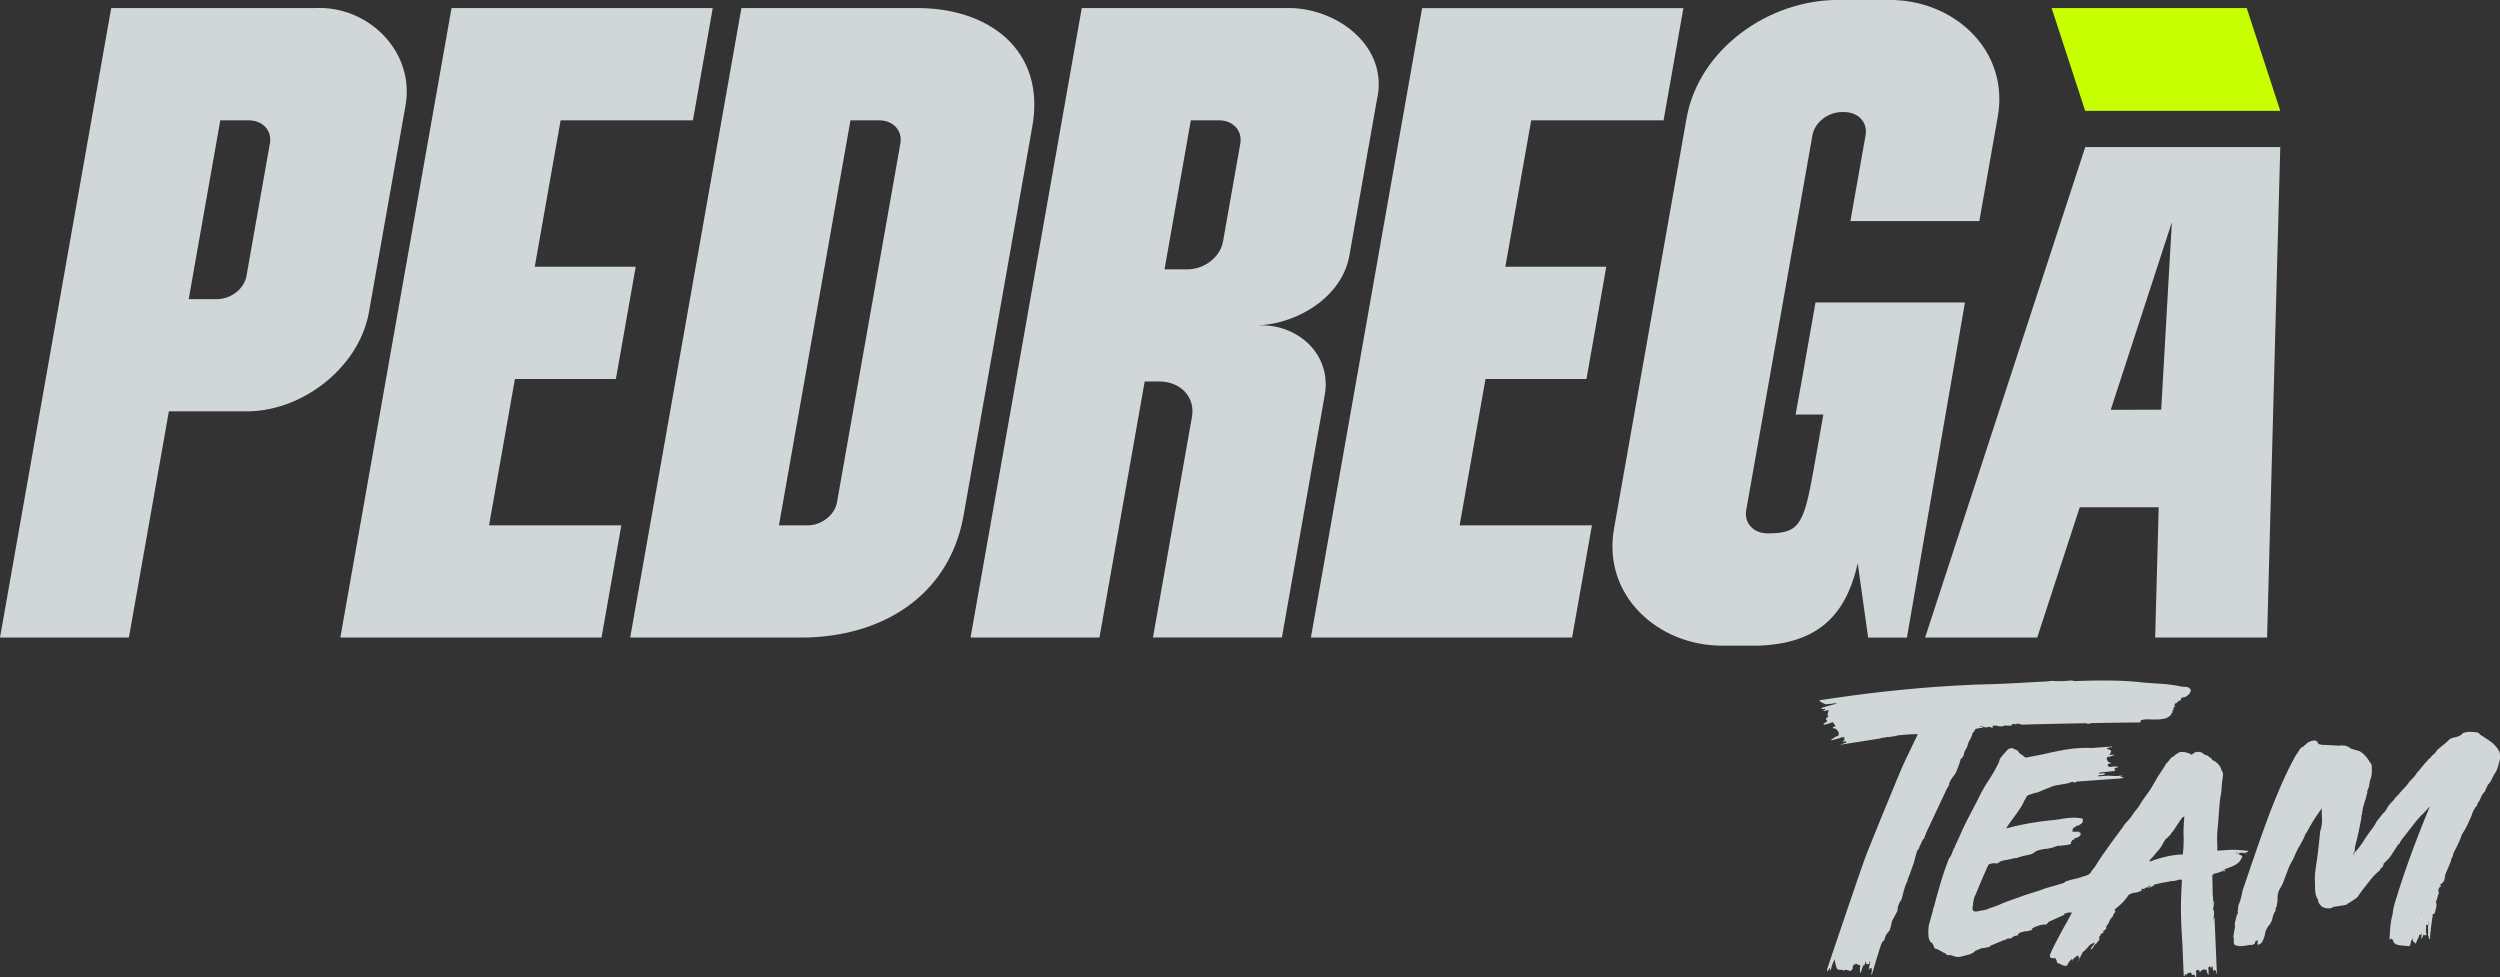
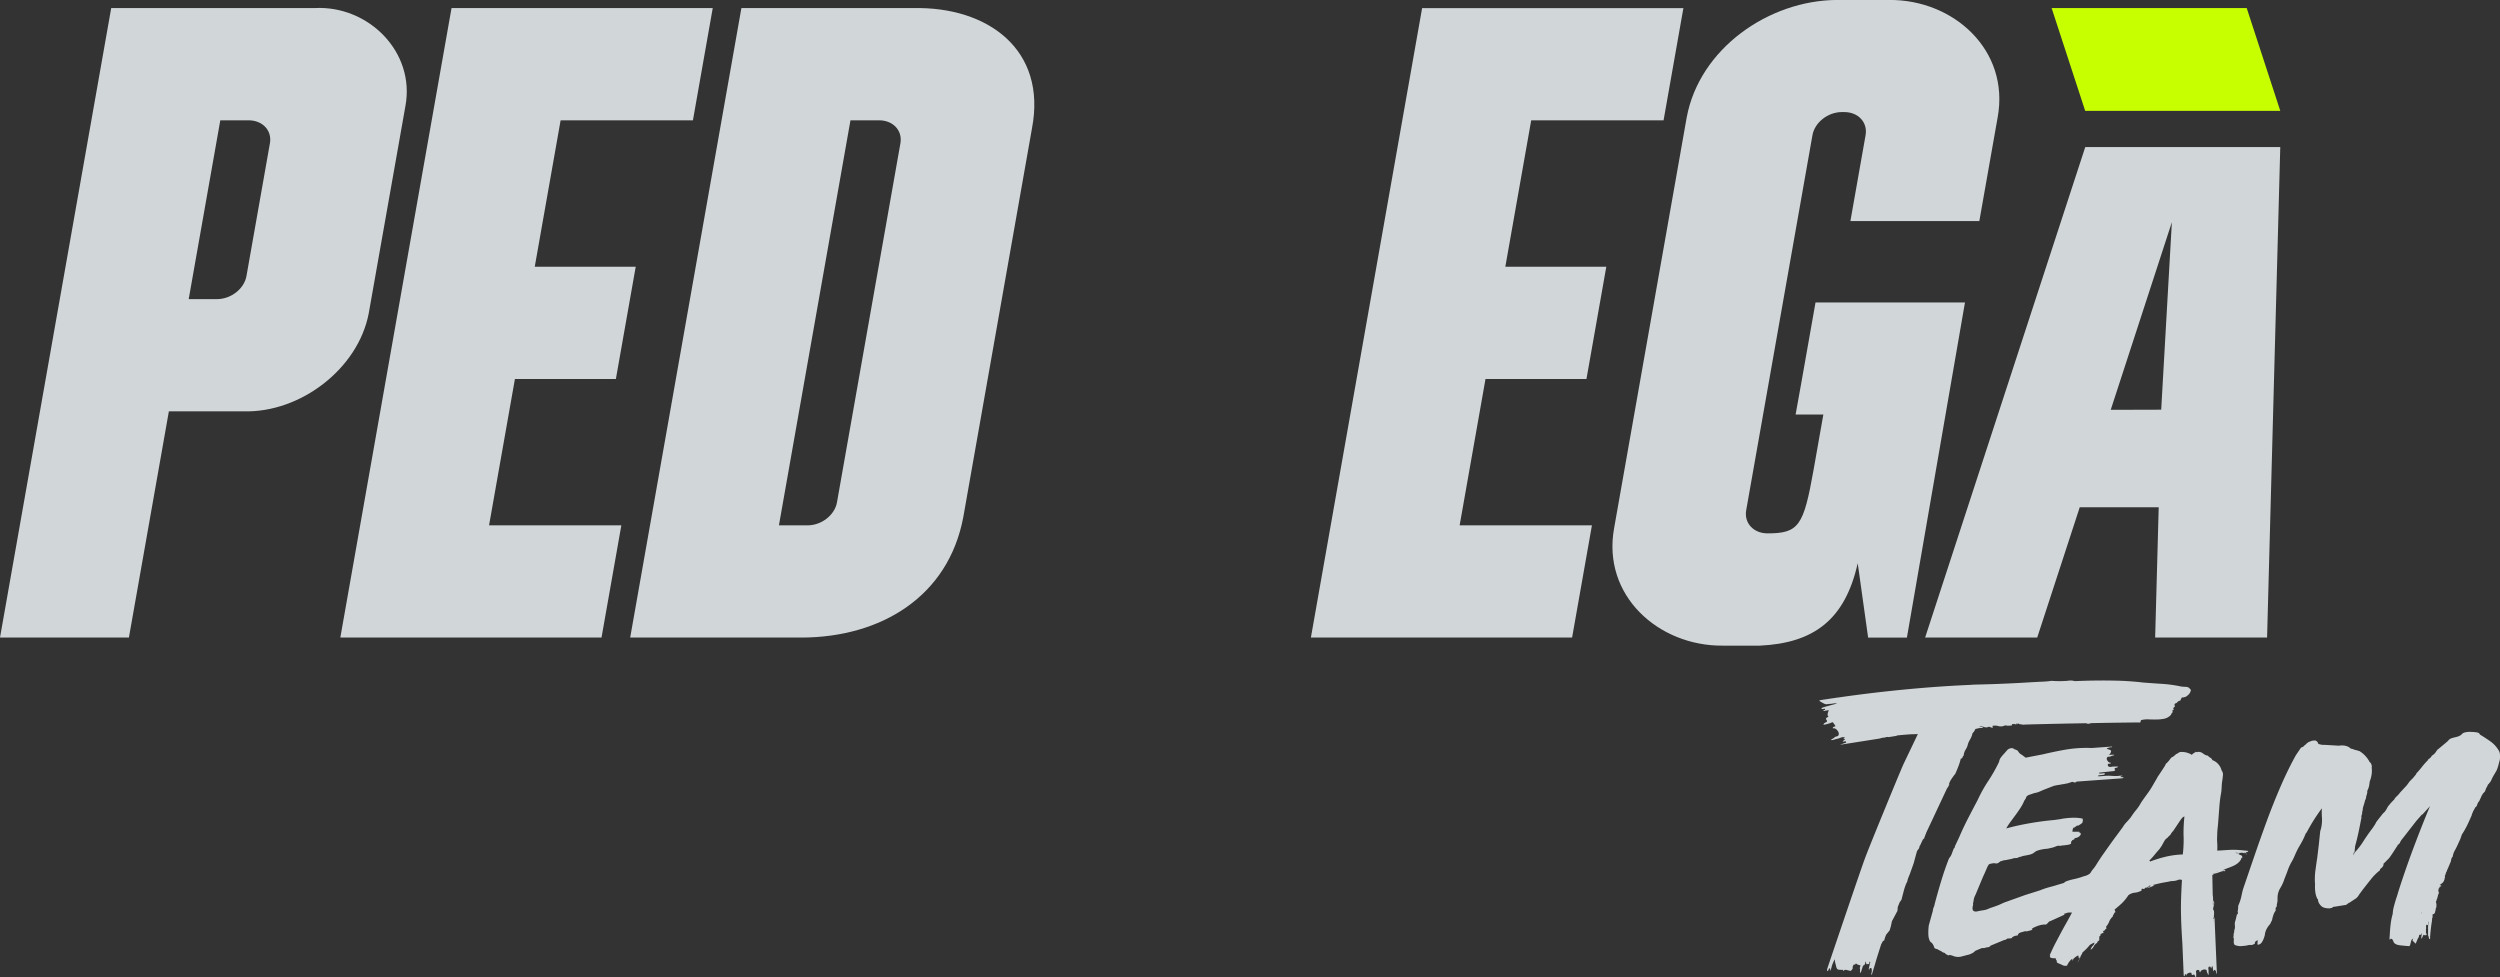
<svg xmlns="http://www.w3.org/2000/svg" id="Capa_3" data-name="Capa 3" viewBox="0 0 1405.11 549.13">
  <rect x="0" y="0" width="1405.11" height="549.13" fill="#333333" stroke="none" />
  <defs>
    <style>.cls-1{fill:#d1d6d8;}.cls-2{fill:#c8ff00;}</style>
  </defs>
  <path class="cls-1" d="M227.88,59.52c5.56-30.35-20.85-56.47-50.8-55H62.51Q31.25,181.45,0,358.34H72.45q11.24-63.57,22.46-127.15H137c31.65.87,64.2-23.73,70.23-55Q217.57,117.87,227.88,59.52Zm-76.17,21q-6.59,37.29-13.18,74.6c-1.26,7.15-8.67,13-16.54,13H106.06l17.76-100.5h15.93C147.62,67.62,153,73.42,151.71,80.57Z" />
  <path class="cls-1" d="M289.41,213h56.74q5.58-31.53,11.15-63.07H300.55q7.27-41.14,14.54-82.29h74.36Q395,36.09,400.59,4.55H253.78q-31.25,176.9-62.5,353.79h146.8q5.57-31.54,11.14-63.07H274.87Q282.15,254.12,289.41,213Z" />
  <path class="cls-1" d="M541.41,290.66Q560.71,181.45,580,72.23c8.54-44.38-24.94-68.58-66.58-67.68H416.7q-31.26,176.9-62.51,353.79h96.73C494.85,358.1,532.92,335.64,541.41,290.66ZM478,67.62h16.12c7.86,0,13.22,5.79,11.95,12.94q-17.82,100.88-35.65,201.77c-1.26,7.15-8.66,12.94-16.53,12.94H437.79Q457.89,181.44,478,67.62Z" />
-   <path class="cls-1" d="M617.94,358.33q12.72-72,25.43-143.92h8.18c12.1,0,20.33,8.9,18.38,19.89q-10.95,62-21.91,124h72.46q12-68.22,24.11-136.45c3.87-22.3-14.54-39.29-36.06-39h-1.26c22.33-1,47.63-16.24,51.3-40.15l15.24-86.25c7.06-29.85-21.36-51.18-48-51.92H608q-31.26,176.9-62.51,353.78ZM669.3,67.62h15.82c7.88,0,13.24,5.8,12,13l-9.75,55.19c-1.52,8.6-10.42,15.57-19.89,15.57H654.51Z" />
  <path class="cls-1" d="M883.59,358.34q5.56-31.54,11.14-63.07H820.38L834.92,213h56.74q5.58-31.53,11.15-63.07H846.06q7.28-41.14,14.54-82.29H935q5.56-31.53,11.14-63.07H799.29Q768,181.45,736.78,358.34Z" />
  <path class="cls-1" d="M968.26,362.88h20.86c30.23-1.44,47.86-14.45,55-46.33l5.85,41.79h21.8L1104.4,170h-84l-7.76,43.9L1009.21,233h15.59l-5.53,31.31c-5.57,31.07-8.13,35.47-25.83,35.47h0c-7.89,0-13.26-5.81-12-13q18.62-105.4,37.24-210.8c1.27-7.16,8.69-13,16.58-13h1.28c7.89,0,13.26,5.81,12,13q-4.26,24.13-8.53,48.27h72.46q5.15-29.13,10.3-58.27c6.92-37.83-24.88-66.32-61-66h-29.35C994.15.18,955.19,27.27,948,66q-20.4,115.41-40.79,230.81C900.3,334.67,932.1,363.17,968.26,362.88Z" />
  <path class="cls-1" d="M1274.2,358.34l7.41-275.67H1172l-90,275.67h63l23.91-73.25h44.38c-.5,18.28-1.48,55-2,73.25Zm-87.88-128,34.37-105.48-6,105.4Z" />
  <path class="cls-1" d="M1405.06,423.94a4.37,4.37,0,0,0-.76-2.28,16.19,16.19,0,0,0-4.64-5c-2-1.42-3.92-2.68-5.84-3.8-.21-.71-.91-1.14-2.13-1.29a32.21,32.21,0,0,0-4-.23,10,10,0,0,0-2.2.31,3,3,0,0,0-1.75.91,5.15,5.15,0,0,1-2,1.29,20.93,20.93,0,0,1-2.2.61,13.84,13.84,0,0,0-2,.6,3.38,3.38,0,0,0-1.6,1.3c-.2.2-.6.55-1.21,1.06s-1.27,1.06-2,1.67-1.39,1.17-2,1.67a4.8,4.8,0,0,0-1.14,1.06,14.72,14.72,0,0,1-1,1.45,7.08,7.08,0,0,1-1.75,1.44l-.3.46a3.23,3.23,0,0,1-1.07,1.13,3.16,3.16,0,0,0-.91.84h.15a44.26,44.26,0,0,0-3.64,4.1,37.89,37.89,0,0,1-3.19,3.65h.3l-2,2.43-1.82,1.82-1.67,2.28-3.8,4.1a12.28,12.28,0,0,1-1.67,1.9,9,9,0,0,0-1.52,1.74h.15c-1.22,1.22-2.08,2.13-2.58,2.74s-.91,1.11-1.22,1.52a18.3,18.3,0,0,1-1.29,2.27,7.48,7.48,0,0,1-1.44,1.52l-2.89,3.65-.91,1.21a7.65,7.65,0,0,1-.76,1.45c-.4.66-.86,1.34-1.36,2.05q-2.89,3.79-5.24,7.52a39.57,39.57,0,0,1-5.4,6.76h.61l-.61.6v-.6a1.34,1.34,0,0,1,.61-1.07l.3-3.19q1.06-3.79,1.9-7.74t1.6-8a.72.72,0,0,0,.07-.54,1.66,1.66,0,0,1-.07-.53,1.33,1.33,0,0,0,.15-.6.87.87,0,0,1,.3-.61v-1.07a7.29,7.29,0,0,0,.38-1.82,3.82,3.82,0,0,1,.23-1.21q.15-.46.3-1c.1-.35.21-.68.31-1s.2-.76.3-1.06a2.23,2.23,0,0,1,.31-.91,5.59,5.59,0,0,0,.45-1.52c.1-.31.08-.48-.07-.53s-.08-.13.22-.23a3.38,3.38,0,0,0,.31-1.22.29.29,0,0,1,.07-.22.32.32,0,0,0,.08-.23v-1.07a11,11,0,0,0,1-2.65c.15-.76.27-1.65.38-2.66a16.51,16.51,0,0,0,1.06-3.87,14.63,14.63,0,0,0,0-4.18c.2.1.25,0,.15-.31a2.47,2.47,0,0,1-.15-.75,3.11,3.11,0,0,0-1.37-2h.15a15.76,15.76,0,0,0-5.62-5.92,2.33,2.33,0,0,1-.83-.23,2.37,2.37,0,0,0-.84-.23,11.33,11.33,0,0,1-1.74-.53,4.73,4.73,0,0,0-1.45-.38,5.85,5.85,0,0,0-3-1.59,9,9,0,0,0-3.5-.08c-.3,0-.86,0-1.67-.08l-2.58-.15-2.58-.15c-.81-.05-1.42-.08-1.82-.08a7.32,7.32,0,0,1-2.28-.3,2.58,2.58,0,0,0-.76-.15,9.32,9.32,0,0,0-.53-1.14,3.05,3.05,0,0,0-1.14-.84,6.3,6.3,0,0,0-3,.53,5.36,5.36,0,0,0-2.51,1.75,2.33,2.33,0,0,0-.91.76,3.46,3.46,0,0,1-1.67.91l-2.89,4.25q-4.56,8.21-8.66,17.7T1274,461.53q-3.64,9.95-7,19.75T1260.61,500c-.3,1.22-.61,2.56-.91,4A24.58,24.58,0,0,1,1258,509l-.15,2.43a2.06,2.06,0,0,0-.08,1.44.91.91,0,0,1-.53,1.14l-.76,3.19a5.62,5.62,0,0,0-.38,2.88,5.53,5.53,0,0,1-.38,2.89v.91a3.43,3.43,0,0,0-.3,1.52l-.15,1.67a1.88,1.88,0,0,0,.22.38.6.6,0,0,1,.08.38,7.48,7.48,0,0,0-.08,1.9q.07,1.14.69,1.44a9.42,9.42,0,0,0,2.73.61,17.66,17.66,0,0,0,2.13-.15,13.77,13.77,0,0,0,2.43-.38,4.92,4.92,0,0,1,2-.08c0-.1.2-.15.61-.15s.66-.25.45-.45h.76a1.76,1.76,0,0,1,.61-1.6,5.2,5.2,0,0,1,1.06-.53,3.49,3.49,0,0,1-.07.68,10.16,10.16,0,0,0-.08,1.6q.3,0,0,.3a3.1,3.1,0,0,0,2.51-1.52,10.73,10.73,0,0,0,1.14-2.43l.45-1.36a9.24,9.24,0,0,1,.91-3.35,13,13,0,0,1,1.83-2.73,2.25,2.25,0,0,0,.6-1,1.9,1.9,0,0,1,.46-.83.74.74,0,0,1,.15-.38.78.78,0,0,0,.15-.38,17.72,17.72,0,0,1,.54-2.2,10.92,10.92,0,0,1,1-2.36l.46-.61v-1.52a1.74,1.74,0,0,1,.3-.45c.2-.2.31-.35.31-.46a9,9,0,0,1,.22-1.82,8,8,0,0,0,.23-1.67v-1.22a10.81,10.81,0,0,1,1.6-5.69,22.9,22.9,0,0,0,2.35-5.24q1.07-2.58,1.9-4.94a29.1,29.1,0,0,1,2.35-4.93,34.72,34.72,0,0,0,1.6-3.35c.55-1.31,1.24-2.73,2.05-4.25q1.21-2,2.2-3.87a38.42,38.42,0,0,0,1.75-3.88h-.15c.1,0,.2-.07.3-.22a2.86,2.86,0,0,1,.46-.53c.3-.61.78-1.5,1.44-2.66s1.39-2.41,2.2-3.72,1.67-2.64,2.58-3.95,1.67-2.38,2.28-3.19a42.53,42.53,0,0,0,.08,5.54,20.49,20.49,0,0,1-1,7.37l-.76,7.29-.91,7.59c-.41,2.64-.76,5.09-1.06,7.37a37.62,37.62,0,0,0-.16,7.67,20.38,20.38,0,0,0,.16,4.33,11.06,11.06,0,0,0,1.21,3.87.28.28,0,0,1,.31.31v.6a6.21,6.21,0,0,0,1.82,3c.91.87,2.43,1.3,4.55,1.3l1.52-.31a1.46,1.46,0,0,1,1.22-.6l6.68-1.07,1.83-1.37-.16.31c1-.71,2.08-1.42,3.19-2.13a6.42,6.42,0,0,0,2.43-2.58l1.67-2.28q2.58-3.35,4.94-6.3a30.25,30.25,0,0,1,5.09-5.09l.15-.76a4.34,4.34,0,0,0,2-2.58h-.45l3.34-3.34c.4-.51.89-1.17,1.44-2s1.09-1.62,1.6-2.43,1-1.52,1.37-2.12a4.12,4.12,0,0,0,.6-1.07,2.59,2.59,0,0,0,1.29-1.44,10.32,10.32,0,0,1,1.6-2.35l7.44-9.57,3.34-3.8v.3l4.41-4.86q-4.71,11.25-9.34,23.62t-8.58,24.83c-.31,1.12-.61,2.13-.92,3s-.58,1.8-.83,2.66-.51,1.8-.76,2.81a20.79,20.79,0,0,0-.53,3.65,34.69,34.69,0,0,0-1.14,5.69c-.26,2.08-.43,4.28-.53,6.61a11.48,11.48,0,0,0-.08,2.2s.15,0,.3-.23a.91.91,0,0,1,.76-.3c.36,0,.79.66,1.29,2,.61.92,1.83,1.47,3.65,1.67s3.54.36,5.16.46a3.58,3.58,0,0,0,.61-1.52c.2-.81.36-1.42.46-1.82.2,0,.3-.21.3-.61.4,0,.61-.15.61-.45l.15-.16v-.15l.15.15-.15.16h-.15a1.46,1.46,0,0,1-.31,1.06,6.8,6.8,0,0,0,1.07,1.21l.76.76,1.21-2.88a3.47,3.47,0,0,0,.76-2.13h1.07l.3-.76.15-.15.15.15c-.1,0-.18.2-.22.61a6.49,6.49,0,0,1-.23,1.06,2.89,2.89,0,0,1-.15,1.07h.45l.91-2a.74.74,0,0,1,.38.15,1.62,1.62,0,0,0,.84.16v-.31h.15l.15.31c.1-.21.2-.31.3-.31l-.3-.91h-.15v-2.13a4.31,4.31,0,0,0,.08-1.36,2.69,2.69,0,0,1,.22-1.37c.1.2.41.3.91.3a4.7,4.7,0,0,1,.46-2.12l-.15,1.06a7.68,7.68,0,0,0-.31,2.43v4.56c0-.1,0-.05.16.15a2.65,2.65,0,0,1,.22.76,4,4,0,0,0,.23.83c.1.25.2.33.31.23a.93.93,0,0,0,.22-.83,4,4,0,0,1,.08-1.29c0-.41.1-1.52.3-3.35s.41-3.29.61-4.4l.15-1.67a1,1,0,0,1,.31-.76c-.11-1.11-.11-1.65,0-1.6s.5-.17,1.21-.68a2.58,2.58,0,0,1,.15-.76,2.5,2.5,0,0,0,.15-.61,1.88,1.88,0,0,0,.16-.83,1.15,1.15,0,0,1,.3-.84,7,7,0,0,0,.15-1.36,5.84,5.84,0,0,0-.3-1.83.61.61,0,0,1,.15-.45.14.14,0,0,1,.15-.16,5.21,5.21,0,0,1,.08-.6c0-.31.12-.46.23-.46l.76-2.88c.2-.21.3-.36.3-.46v-.3a2.62,2.62,0,0,1-.3-1.14,5,5,0,0,1,.3-1.45v.46a3,3,0,0,1,.3-.68,1,1,0,0,0,.16-.54c.6-.1.91-.22.91-.38s-.31-.32-.91-.53l1.36-1.06a3.59,3.59,0,0,0,1-1.29c.35-.66.43-.94.23-.84a2.69,2.69,0,0,1,.45-1.06,1.28,1.28,0,0,1,0-1.21c.2-.51.41-1.12.61-1.83a1.33,1.33,0,0,0,.38-.68,6.52,6.52,0,0,1,.53-1.29l1.67-3.95c.1-.51.21-1,.31-1.44a2.56,2.56,0,0,1,.76-1.29,9.58,9.58,0,0,1,1.14-3.42q.83-1.44,1.59-3.12l1.52-3.34.91-2.58,1.06-1.67a52.37,52.37,0,0,0,2.59-4.94l2-4.48h-.15l.91-2.12.76-1.37a.43.43,0,0,0,.15-.3.45.45,0,0,1,.15-.31,2.53,2.53,0,0,0,1.14-1.59,4.89,4.89,0,0,1,1.14-2l1.52-3.34a2.38,2.38,0,0,0,.46-.69,1.52,1.52,0,0,1,.6-.68l.76-.91a7.45,7.45,0,0,1,.76-2,9.38,9.38,0,0,0,.76-1.52h-.15c.4-.3.63-.48.68-.53a.32.32,0,0,0,.08-.23,6.05,6.05,0,0,0,1.37-2,19.86,19.86,0,0,1,1.36-2.66l1.52-2.58a19.13,19.13,0,0,0,1.06-3.11c.31-1.16.56-2.1.76-2.81A11.21,11.21,0,0,0,1405.06,423.94Zm-44,89.46c-.1.21-.13.15-.08-.15a2.84,2.84,0,0,1,.23-.76Z" />
  <path class="cls-1" d="M1253.29,487.47c2.39-.9,4.79-2,6.15-4.27a1.34,1.34,0,0,0,.18-1.09.52.52,0,0,1,.4.21c.1.16.2.13.3-.07-.1,0-.15-.05-.15-.16s0-.3.15-.3a1.31,1.31,0,0,0-.92-1.16,2.83,2.83,0,0,1-1.23-.69h.38c.16,0,.13-.1-.07-.31a2.89,2.89,0,0,0-1.08-.07c-.21.05-.56-.08-1.08-.39a9.71,9.71,0,0,0,3.16.15,2.8,2.8,0,0,1,2.69.93,1.27,1.27,0,0,0-.54-.54c-.26-.15-.28-.33-.08-.54.52.1.8.31.85.62a.78.78,0,0,0,.38.61q-.15-.3-.3-.69a.86.86,0,0,1,.15-.85,1.81,1.81,0,0,0,.54-.07,1.29,1.29,0,0,1,.38-.08v-.46c-1.74-.21-3.25-.36-4.53-.46s-2.54-.16-3.77-.16-2.57.06-4,.16-3.13.2-5.08.3a32.8,32.8,0,0,0,0-4.45,28.4,28.4,0,0,1,0-4.16,38.82,38.82,0,0,1,.23-4c.16-1.43.29-2.87.39-4.3.2-2.67.41-5.36.61-8.08a72.75,72.75,0,0,1,1.08-8.07c.1-1.13.18-2.26.23-3.39a24.48,24.48,0,0,1,.39-3.38q.15-1.23.3-2.61a3.61,3.61,0,0,0-.76-2.62,8.37,8.37,0,0,0-5.23-5.84,2.17,2.17,0,0,0-1.08-1.31,3.94,3.94,0,0,1-1.38-1.15,5.52,5.52,0,0,1-1.54-.46,5.74,5.74,0,0,1-1.08-.7,5.38,5.38,0,0,0-1.15-.69,5,5,0,0,0-1.93-.31c-.1.21-.36.23-.76.08s-.57-.13-.47.08c-.41.2-.74.38-1,.54a6.82,6.82,0,0,0-1.15,1,4.82,4.82,0,0,0-1.38-.77,11.28,11.28,0,0,0-2.31-.7,9.68,9.68,0,0,0-2.38-.15,2.09,2.09,0,0,0-1.62.69h-.46c.1.31.08.44-.08.39a.72.72,0,0,0-.54.07,13,13,0,0,1-1.3,1.16,5.81,5.81,0,0,1-1.46.84c-.52.72-1,1.36-1.46,1.93a12.33,12.33,0,0,1-1.62,1.61,4.82,4.82,0,0,1-.77,1.54c-.51.82-1.07,1.69-1.69,2.61l-1.69,2.54a5.88,5.88,0,0,0-.77,1.31q-1.54,2.61-2.46,4.23c-.62,1.07-1.21,2-1.77,2.84s-1.21,1.72-1.92,2.69-1.64,2.29-2.77,3.93a24.57,24.57,0,0,1-2.77,4.15,38.47,38.47,0,0,0-2.92,4,34.37,34.37,0,0,1-2.38,2.77,14.54,14.54,0,0,0-2.24,2.92q-2.14,2.92-3.92,5.3c-1.18,1.6-2.33,3.18-3.46,4.77l-3.38,4.77q-1.69,2.39-3.54,5.3c-.31.52-.67,1.08-1.07,1.7s-.88,1.23-1.39,1.84a10.92,10.92,0,0,0-1.15,1.62,2.89,2.89,0,0,1-.85,1,7.73,7.73,0,0,1-2.46,1.15c-.92.26-1.64.49-2.15.69a42.28,42.28,0,0,1-4.39,1.16,28.56,28.56,0,0,0-4.38,1.3c-.36.3-.71.55-1,.79l-3,.89c-1.64.52-3.33,1-5.08,1.46a43.54,43.54,0,0,0-5.23,1.77l-8.3,2.62-12,4.3-3.07,1.39c-1.34.51-2.54.95-3.62,1.3s-2.07.75-3,1.16a16.61,16.61,0,0,1-2.47.54,20.37,20.37,0,0,0-2.15.38c-3,.82-4-.36-3.07-3.54,0-.51,0-.69-.08-.54s0,0,.08-.53a15.22,15.22,0,0,0,.38-2,7.47,7.47,0,0,1,.85-2.31l4.3-10.3.92-2c.41-.93.82-1.87,1.24-2.85a9.5,9.5,0,0,1,1.22-2.23,8.63,8.63,0,0,1,1.62-.46,9.21,9.21,0,0,1,1.62-.15,2.45,2.45,0,0,0,2-.16l1.23-.92a6.68,6.68,0,0,0,1.31-.38,3.2,3.2,0,0,1,1.31-.23l3.84-.77a4,4,0,0,1,1.47-.39c.56-.05,1-.08,1.46-.08a7.14,7.14,0,0,1,1.84-.69,2.41,2.41,0,0,0,1.08-.38q1.85-.32,3.54-.69a9.1,9.1,0,0,0,2.46-.85l1.69-1.23a16.56,16.56,0,0,1,2.69-.85,24.25,24.25,0,0,1,3.77-.53l2.77-.62a17.37,17.37,0,0,0,2.15-.77,3.49,3.49,0,0,1,2.31-.15,3,3,0,0,1,1.38-.31,5.83,5.83,0,0,0,1.38-.15c2-.21,3-.51,3.23-.93v-.92a1.12,1.12,0,0,1,.39-.46.51.51,0,0,0,.23-.46l1.38-.62c-.2-.2-.2-.36,0-.46a1.41,1.41,0,0,1,.62-.15,1.13,1.13,0,0,0,.46-.16,1.18,1.18,0,0,1,.46-.15,3.45,3.45,0,0,0,1.85-1.62c.2-.56-.06-1-.77-1.3-.31,0-.41,0-.31-.16.51-.1.64-.15.38-.15h-3.92a5.64,5.64,0,0,1,.16-1.31,2,2,0,0,1,.46-1c.51,0,.77-.1.77-.3s.1-.16.3-.16l1.23-.92v.46l2-1.23.77-.77a2.7,2.7,0,0,1,.08-.62,2.49,2.49,0,0,0,.08-.61l-.16-.92a23.53,23.53,0,0,0-6.15-.46,42.45,42.45,0,0,0-6.46.77l-3.23.46q-6.91.61-13.92,1.84t-13.15,2.92a35.18,35.18,0,0,1,2.39-3.69q1.46-2,3-4.07c1-1.39,2-2.77,2.84-4.16a20.74,20.74,0,0,0,1.93-3.76l.3-.31a.14.14,0,0,0,.16-.16l-.16-.15.46-.31a2.73,2.73,0,0,1,1.85-2.23l2.92-1,1.39-.3a12.07,12.07,0,0,0,2.3-.85c1-.46,2.21-.95,3.54-1.46l4-1.54,1.92-.38a3.75,3.75,0,0,1,.69-.08l2.46-.46a3.07,3.07,0,0,0,.7-.08l1-.23a3.38,3.38,0,0,0,.84-.15c.36-.1.69-.21,1-.31a4,4,0,0,0,.92-.31,1.49,1.49,0,0,1,1.23-.07,1.9,1.9,0,0,0,.77.23c.41,0,.67-.08.77-.23a.87.87,0,0,1,.36-.27l25.05-1.81c1.66-.12,1.89-.8-.15-.66-.18,0-.24-.35-.08-.46s.87-.1.86-.29-1-.09-1.52-.06a14.49,14.49,0,0,1-2.23.15c-1.57,0-3.18-.2-4.8-.14-2.37.08-5.11.49-5.14.17-.07-.67,2.6-.45,3.39-.8.61-.26.75-.94-.16-.8-2,.3-2.46.16-2.69,0,0-.1.09-.18.12-.28,1.08-.19,6.56-.76,7.58-.87.4-.05.87,0,1.21-.32.1-.1.17-.28.27-.38s0,0,0,0h0l-.16-.1a.57.57,0,0,1-.19-.59.34.34,0,0,1,0-.17.36.36,0,0,1,.24-.24h0l.09,0c1.46-.18,1.73-.82,1.47-.83h-1l-.56,0c-.36,0-.73,0-1.09.07l-.25,0-.28,0a3,3,0,0,1-1.93,0,1,1,0,0,1-.54-1c.06-.58.53-.65.84-.67a2.22,2.22,0,0,0,.45,0c.06,0,.47-.21.46-.43s-.57-.06-.74-.18a4,4,0,0,1-.91-.62,8.67,8.67,0,0,1-.61-1,2.23,2.23,0,0,1-.08-.45,1.28,1.28,0,0,1,.49-1.11,1.41,1.41,0,0,1,.57-.11c.35,0,.7-.06,1.05-.12a3.72,3.72,0,0,1,.39-.21,8.63,8.63,0,0,1,1.22-.39,1,1,0,0,0,.29-.07c.09-.07.17-.22.11-.3a9.6,9.6,0,0,0-1.81,0l-1.28.07a6.5,6.5,0,0,1,.59-.32c.82-1.13,1-1.87.61-2.23a3.94,3.94,0,0,0-2.15-.7h0a.41.41,0,0,1,.13-.43,5.26,5.26,0,0,1,2.57-.66c.46,0,.15-.36,0-.35l-11.2.81a71.38,71.38,0,0,0-14.47.87q-6.54,1.14-13,2.69l-9.53,1.84c.2.21.23.26.07.16l-.76-.54c-.37-.26-.75-.54-1.16-.85a6.63,6.63,0,0,0-.92-.61,4.36,4.36,0,0,1-1.31-1.23,5.59,5.59,0,0,0-.69-.93l-.92-.46-1.23-.31h.46q-1.7-1.22-3.85.31l-2.15,2.46a18,18,0,0,0-1.61,1.92,5,5,0,0,0-1,2.39,86.28,86.28,0,0,1-6.08,10.76,80.92,80.92,0,0,0-6.07,10.92q-2.62,4.94-5.31,10.15t-5,10.62l-2.46,5.22c0,.62-.21,1-.61,1.08a.71.71,0,0,1-.08.31.71.71,0,0,0-.08.31c-.31.72-.61,1.51-.92,2.38a7.87,7.87,0,0,1-1.54,2.54q-2.31,5.85-4.23,12.15t-3.77,13.23l-.3,1.38c-.1.21-.26.59-.47,1.15a4.51,4.51,0,0,0-.3,1.46l-2.31,8.31c-.1.72-.18,1.56-.23,2.54a28.44,28.44,0,0,0,0,2.92,8.87,8.87,0,0,0,.54,2.69,2.91,2.91,0,0,0,1.38,1.69,6.59,6.59,0,0,1,1.31,2.38c0,.47.44.8,1.15,1a3.54,3.54,0,0,1,1.31.54,5.68,5.68,0,0,0,1.46.7,4.14,4.14,0,0,0,2.15,1.07,1.72,1.72,0,0,0,.93.85,2.48,2.48,0,0,1,.92.54l.92-.31,1.54.46a7.55,7.55,0,0,0,4.92.46c1.54-.41,2.92-.77,4.15-1.08-.1.11.36-.07,1.39-.53a6.5,6.5,0,0,0,2.31-1.62l3.69-1.54h1.38a8.2,8.2,0,0,1,1.92-.46,2.08,2.08,0,0,0,1.62-.92l7.07-2.92a2.67,2.67,0,0,1,1.23-.31q.93-.62,1.08-.69a1.05,1.05,0,0,1,.46-.08,9.88,9.88,0,0,0,1.85-.15l.77-.77a6.16,6.16,0,0,1,2.76-.77,2.12,2.12,0,0,1,.93-1.39,6.83,6.83,0,0,1,1.23-.46l2.3-.61a.64.64,0,0,0,.46.15h.16l1.77-.46a3.68,3.68,0,0,0,1.46-.61l-.46-.31a9.43,9.43,0,0,1,2.23-1.23,17.92,17.92,0,0,1,2.69-.92h-.16l1.85-.31h1.39q.3,0,1.38-1.23l.46-.46a.64.64,0,0,1,.46-.16l8.15-3.69-.3-.61h-.16l.29-.15a.22.22,0,0,1,.07.16c-.2.2,0,.15.77-.16a6.13,6.13,0,0,1,1.77-.46h1.77q-1.85,3.54-3.38,6.23t-2.93,5.31l-2.84,5.38q-1.47,2.78-3.16,6.61c-.2.21-.23.39-.07.54s.13.33-.08.54a1.18,1.18,0,0,1,.15.46c0,.1.11.21.31.31l1.08.31c1.33,0,2,.1,2,.3-.21.21-.18.44.07.7a.77.77,0,0,1,.24.84c.2.51.33.77.38.77a3.61,3.61,0,0,1,.69.31,17.92,17.92,0,0,1,2.23,1,3.76,3.76,0,0,0,2.54.23,8,8,0,0,1,1.23-2.15,6.56,6.56,0,0,1,1.69-1.7,1.71,1.71,0,0,0,.08.54c0,.16,0,.33-.23.54.2,0,.38-.15.54-.46a6.69,6.69,0,0,1,.54-.92,10.84,10.84,0,0,0,1-.77,4.32,4.32,0,0,1,1.47-.77,3.85,3.85,0,0,1,.15,1.38c.2,0,.28,0,.23-.15s0-.15.23-.15a1.59,1.59,0,0,1-.23,1.3,8.92,8.92,0,0,0-.85,1.62,17.72,17.72,0,0,0,1.08-1.85,11.54,11.54,0,0,0,.77-2,5.37,5.37,0,0,0,.69-1.15l.31-.74a29.13,29.13,0,0,0,4.14-4.24c.61-.35,1.23-.68,1.86-1a7.17,7.17,0,0,0,.69-.3,2.51,2.51,0,0,1-.85,1.74,4.38,4.38,0,0,0-1.3,2.31,4.57,4.57,0,0,0,1.77-1.92,4.35,4.35,0,0,1,1.92-1.93,1,1,0,0,1,.46-.92,2.69,2.69,0,0,0,.77-.77,2.39,2.39,0,0,1-.08-1,3.93,3.93,0,0,0,.08-1,.12.12,0,0,1,0-.08h0a.31.31,0,0,1,.19-.06.52.52,0,0,0,.38-.15,1.63,1.63,0,0,1,.08-.7.58.58,0,0,0,.08-.38.7.7,0,0,0,.61-.23c.1-.16.41-.23.93-.23.1-.21.07-.36-.08-.46s-.13-.36.08-.77a1.09,1.09,0,0,0,.92-.62,1,1,0,0,1,.77-.61,1.62,1.62,0,0,0-.08-.62l-.18-.36c.17-.24.35-.48.52-.73a7.85,7.85,0,0,0,1.27-2.21,7.23,7.23,0,0,1,2-2.85,2.89,2.89,0,0,1,.39-1.08,5.38,5.38,0,0,0,.54-1.07c.51-.21.69-.44.53-.7a3.64,3.64,0,0,1-.38-1.15q2.46-2,4.23-3.69a23.83,23.83,0,0,0,3.46-4.31,6.91,6.91,0,0,1,3.62-1.46,10.14,10.14,0,0,0,3.76-1.15,1.21,1.21,0,0,0,.08-.69c-.05-.16,0-.28.23-.39a2.31,2.31,0,0,1,.69.08,1.75,1.75,0,0,0,.54.08,4.45,4.45,0,0,0,.46-.54,1.61,1.61,0,0,1,.92-.39c-.1.31,0,.46.31.46.1-.2.08-.3-.07-.3s-.13-.1.07-.31a1.25,1.25,0,0,0,.92-.54.7.7,0,0,1,1.08-.07,2.53,2.53,0,0,1-.84.38,2.69,2.69,0,0,0-1,.54,5.58,5.58,0,0,0,2.15-.46,8.24,8.24,0,0,0,1.69-.93c0-.1-.1-.1-.31,0s-.3.06-.3-.15c1.64-.41,2.92-.72,3.84-.92s1.69-.36,2.31-.46l1.77-.31c.56-.1,1.3-.26,2.23-.46a9.81,9.81,0,0,0,3.53-.54,3.16,3.16,0,0,1,2.46-.08c-.2,3.49-.36,6.77-.46,9.84s-.13,6.11-.07,9.08.15,5.92.3,8.84c.14,2.59.3,5.3.48,8.1h0l.71,17.24c0,1.17.75,1.36.68-.08,0-.13.37-.15.48,0s.07.62.27.61l.07,0c0,.13,0,.16,0,0a.63.63,0,0,0,.08-.39c.44-1,2.74-1.53,2.82-.84,0,.28-.06.61.27.85.1.08.28.14.38.21h0a.43.43,0,0,0,.12-.11.82.82,0,0,1,.62-.11.47.47,0,0,1,.17,0c.13,0,.23.1.24.18h0a.14.14,0,0,1,0,.06c.13,1,.79,1.24.8,1.06l.06-.74v-.39c0-.25,0-.51,0-.77a.88.88,0,0,1,0-.17l0-.2c-.09-.43-.26-.93.08-1.35a1.29,1.29,0,0,1,1.09-.34c.59.06.64.39.66.61s0,.22,0,.31.2.34.42.34.09-.4.22-.51a3,3,0,0,1,.68-.62,9,9,0,0,1,1.1-.39,2.32,2.32,0,0,1,.46,0,1.55,1.55,0,0,1,1.13.37.86.86,0,0,1,.1.41,6.37,6.37,0,0,0,.07.74,1.86,1.86,0,0,1,.21.28,4,4,0,0,1,.34.86.58.58,0,0,0,.07.21.35.35,0,0,0,.31.08,4.77,4.77,0,0,0,0-1.26c0-.38,0-.77,0-1.15,0-.68-.36-1.36.11-2,.15-.21.85-.2.93,0s.29.39.38.65c0,0,.06.11.19.11a.1.1,0,0,0,.09-.05.65.65,0,0,0,0-.15,2.72,2.72,0,0,1,0-.64c.07-.24.65-.26.66,0,0,.82.16,1.42.24,2.12,0,.16.14.45.32.45,0,0,0-.18,0-.26,0-.65.65-.59.83-.41a2.78,2.78,0,0,1,.58,1.81c0,.33.36.12.35,0l-1.16-27.22,0,0s0-.06,0-.08l-.11-2.61a3.64,3.64,0,0,0-.46-1.92,15.54,15.54,0,0,0,.15-2.15,6.4,6.4,0,0,0-.3-2,.24.24,0,0,0-.08.3c0,.1,0,.19-.19.28,0-.22,0-.44,0-.66a10.92,10.92,0,0,1,.43-2,4.39,4.39,0,0,0-.15-3,2.68,2.68,0,0,0-.16,1.62,2.75,2.75,0,0,1-.16,1.47l-.06-1.9c0-.3,0-.6.07-.88a11.83,11.83,0,0,0-.16-3.23v.12l-.23-11.54.06-.1h0l0,0v.31a.41.41,0,0,1,.09-.22.34.34,0,0,0,.22.07l.15.15q.15-.15,0-.54a.93.93,0,0,1,0-.13l.1-.13.1,0a10.74,10.74,0,0,0,2.76-.69,18.62,18.62,0,0,1,2.77-.84c.62.2,1,.1,1.08-.31-.21-.21-.64-.23-1.31-.08a2.18,2.18,0,0,1-.49.06,15.51,15.51,0,0,0,1.77-.77C1251.61,488.1,1252.45,487.79,1253.29,487.47Zm-68,24.46a.2.2,0,0,1,0-.31Zm42-41.91a72.36,72.36,0,0,1-.46,10.23,46.81,46.81,0,0,0-9.46,1.23,72.25,72.25,0,0,0-9,2.77v-.31c-.21-.1-.31-.2-.31-.31a40.83,40.83,0,0,0,2.93-3.23c.81-1,1.79-2.15,2.92-3.38a.45.45,0,0,1,.15-.31,14.94,14.94,0,0,0,1.46-2.31c.36-.71.79-1.48,1.31-2.3a5.7,5.7,0,0,1,1.38-1.23,5.5,5.5,0,0,1,.93-1,6.17,6.17,0,0,0,.92-1,5.26,5.26,0,0,1,.69-1.08c.26-.31.49-.56.69-.77l4-6a13.21,13.21,0,0,1,1.16-1.46,3.45,3.45,0,0,1,1.15-.69A86.33,86.33,0,0,0,1227.26,470Zm17.07,45.29v1.08l-.31.31A4.78,4.78,0,0,1,1244.33,515.31Zm-.46,2a1.86,1.86,0,0,1,.1.37l-.13.1C1243.85,517.63,1243.87,517.48,1243.87,517.31Zm1.86-27.68.79-.13C1246.18,489.68,1245.91,489.73,1245.73,489.63Z" />
  <path class="cls-1" d="M1095.54,441.12c.31-.68.21-.64-.27.11a10,10,0,0,1,1.37-3.14,32.71,32.71,0,0,1,2.29-3.13c.61-1.35,1.19-2.73,1.74-4.15a34.1,34.1,0,0,0,1.37-4.37,1.35,1.35,0,0,0,1.1-1.12c0-.14.18-.37.55-.67a7,7,0,0,1,1.1-3.36,8.68,8.68,0,0,0,1.28-3.13,14,14,0,0,1,1.28-2.69,11,11,0,0,0,1.28-3.36,6.49,6.49,0,0,0,1.62-2.39,4.56,4.56,0,0,0,.77-.17,9.28,9.28,0,0,1,3.68-.33,1.43,1.43,0,0,0-1.19-.62,1.43,1.43,0,0,1-1-.23,5.33,5.33,0,0,1,2.68.26,3.31,3.31,0,0,0,2.71-.22c.39.13.81.29,1.24.48s.75.15,1-.11l-.37-.77a6.67,6.67,0,0,1,3.5.11,5.07,5.07,0,0,0,3.73-.47,5.74,5.74,0,0,0,2,.22c.74,0,1.35-.09,1.83-.16a.51.51,0,0,1,.19-.68c.24-.2.6-.17,1.06.08,0-.32.22-.34.61-.05s.67.07.85-.64l.27.58c.2.06.27,0,.21-.1s0-.26.32-.39c.13.25.27.38.44.38s.32.13.44.39c0-.33.1-.41.27-.25s.28.14.36,0a3,3,0,0,0,1.53.27h0c.69-.12,18.26-.52,35-.82a3.75,3.75,0,0,1,.53.19,3.29,3.29,0,0,0,2.28-.24c13.79-.25,26.36-.43,27.65-.33l.34-.73a1.91,1.91,0,0,0,.09-.6,14.25,14.25,0,0,1,4.39-.45q2.34.11,4.65.06a21.43,21.43,0,0,0,4.3-.48,7,7,0,0,0,3.64-2.23,1.56,1.56,0,0,1,.57-1,.88.88,0,0,0,.08-1.24.4.4,0,0,1,.31-.24,1.27,1.27,0,0,0,.57-.36c-.52-.6-.34-1.11.53-1.54a3.11,3.11,0,0,0-.07-.93,1.13,1.13,0,0,1,0-.64c.44-.64.9-.27,1.39-.89a2.26,2.26,0,0,1,1.74-1c.66-1.39,1-2,1.18-1.86s.82,0,2.08-.41a11.29,11.29,0,0,0,1.65-1.38,5,5,0,0,0,1.12-2.41,11.37,11.37,0,0,0-1.13-1.18,2.06,2.06,0,0,0-.89-.43,5.62,5.62,0,0,0-1.34-.13,18,18,0,0,1-2.29-.21,72.68,72.68,0,0,0-10.46-1.45q-5.6-.37-10.6-.74a158.16,158.16,0,0,0-15.81-1.08q-8.65-.19-17.65.09c-1.67.05-3.31.12-5,.18l-.11,0a9.14,9.14,0,0,0-4.16-.16,59.28,59.28,0,0,1-8.94,0,46.3,46.3,0,0,1-5.51.49c-2.58.12-5.48.27-8.7.47s-6.59.37-10.09.53-6.75.29-9.77.39l-7.68.21c-2.11.06-3.4.11-3.87.19-31.18,1.32-59.86,5-73.58,7-1,.12-2,.24-2.82.41l-.21,0c-2,.3-3.57.54-4.48.68s-2.16.31-3.44.52a.28.28,0,0,0-.11.51c2,1.27,3.25,1.85,3.78,1.77s1.29-.17,2.06-.24c1,.07,2.26-.54,3.93-.17-4.62,1.21-7.39,2-7.39,2-1.88.54-2,1.54.35.88.2-.06.36.43.21.62s-1,.33-.91.59a.12.12,0,0,0,.06.08c-.21,0-.27.06,0,0,.19.11.69,0,1.15-.17l1.92-.27a6.61,6.61,0,0,0-.74,2.81c.17.36.34.7.51,1-.43.14-1,.18-1.25.69-.1.16-.13.43-.22.59a.07.07,0,0,0,0,.05h0l.2.11a.9.9,0,0,1,.38.77.53.53,0,0,1,0,.25c0,.19-.09.34-.21.38h0l-.09.06c-1.62.58-1.77,1.53-1.47,1.48l1.21-.21.64-.18c.41-.11.82-.21,1.23-.34l.28-.09c.1,0,.21-.07.31-.12a6.21,6.21,0,0,1,1.35-.49,15.42,15.42,0,0,1,1.57,2.15,1.18,1.18,0,0,1-.6.34,1.84,1.84,0,0,0-.51.14s-.48.39-.41.69.67,0,.9.09a4.92,4.92,0,0,1,1.2.66,9.63,9.63,0,0,1,1,1.3,3,3,0,0,1,.21.6,2,2,0,0,1-.26,1.65,1.57,1.57,0,0,1-.63.29,10.18,10.18,0,0,0-1.18.39,4.89,4.89,0,0,1-.4.39,8.82,8.82,0,0,1-1.3.8,1.07,1.07,0,0,0-.32.16c-.07.12-.13.34,0,.45a8.72,8.72,0,0,0,2.07-.47c.62-.17,1.24-.31,1.86-.47,1.1-.29,2.11-1,3.34-.66a.57.57,0,0,1,.32.37,2.08,2.08,0,0,1-1-.08,3.69,3.69,0,0,0,1.07.74.33.33,0,0,1-.13.22c-.36.22-.55.53-.95.75a.27.27,0,0,0-.13.3.16.16,0,0,0,.11.1,1.28,1.28,0,0,0,.27,0,6.27,6.27,0,0,1,1-.2c.41,0,.62.75.25.86-1.33.38-2.26.77-3.38,1.16l-.07,0,22.35-3.51.84-.24.35-.08a8.49,8.49,0,0,1,2-.27,2.79,2.79,0,0,1,2-.24l4.39-.69a1.28,1.28,0,0,1,.32-.24q3.89-.4,7.78-.67l.05,0,.21,0c.56,0,3.12-.08,3.68-.12l-8,16.74c-2,4.33-20.63,49.73-21.61,52.86-1.1,2.39-21.22,62-21.22,62-.55,1.82.22,2.41.89.17.06-.19.55-.06.62.16.12.38-.24,1,0,1.05s.54-1,.72-1.57a13.64,13.64,0,0,1,.75-2.43c.34-.82.74-1.64,1.13-2.47a13.46,13.46,0,0,0,.64,3.35c.24,1.64.76,2.5,1.55,2.58s1.53.09,2.51.1c.12.57.43.75.5.58l.24-.57h1.06l2.28.56c.31.07.77-.42,1.38-1.46-.12-.6-.12-1,0-1.12a1.44,1.44,0,0,0,.36-.89,4.34,4.34,0,0,0,.74-.12c.36-.07.55-.26.55-.56h.18a4.2,4.2,0,0,0,2.48,1,2.05,2.05,0,0,1-.09.43,11.8,11.8,0,0,0-.3,1.17c.05.18.09.35.12.52a9.12,9.12,0,0,1,0,1.49.94.94,0,0,0,0,.34c.06.13.21.29.34.27a8.93,8.93,0,0,0,.7-1.93c.18-.6.4-1.18.58-1.77,0-.14.08-.27.12-.41h.32c.37-.15.67-.6.92-1.34q0-.9.36-.9a2.88,2.88,0,0,0,.09.9c.06.15.16.37.28.67l1.46-.22a10.64,10.64,0,0,1,.24-1.27c.23,0,.43.2.37.4-.38,1.29-.55,2.25-.81,3.37-.06.25-.06.75.16.82,0,0,.11-.26.15-.39.3-1,1.12-.61,1.25-.27a5.29,5.29,0,0,1-.24,3c-.15.51.39.34.43.19l1.33-4.43,0,.1c.85-3,1.56-5.35,2.11-7.06s1.12-3.55,1.74-5.49l1.1-2c.48.15.73-.07.73-.67a19.33,19.33,0,0,1,.82-2.35,4.66,4.66,0,0,1,.46-.78l1.65-2,.73-2.46.55-2.69,3.11-5.83.19-2.24.82-2a4.72,4.72,0,0,1,1.19-1.79c.12-.45.3-1.16.55-2.13s.52-2,.82-3.14.64-2.16,1-3.13a8.29,8.29,0,0,1,.91-1.91,14.88,14.88,0,0,1,.92-3c.37-.82.67-1.61.92-2.35l1.83-5.16,1.83-6.72,1.28-1.79a2.41,2.41,0,0,1,.55-1.57l1.46-3.13.74-.68c.24-.74.51-1.49.82-2.24a6.48,6.48,0,0,0,.32-.89l11.67-24.87A15,15,0,0,0,1095.54,441.12Z" />
  <polygon class="cls-2" points="1171.97 62.32 1153.11 4.55 1262.76 4.55 1281.62 62.32 1171.97 62.32" />
</svg>